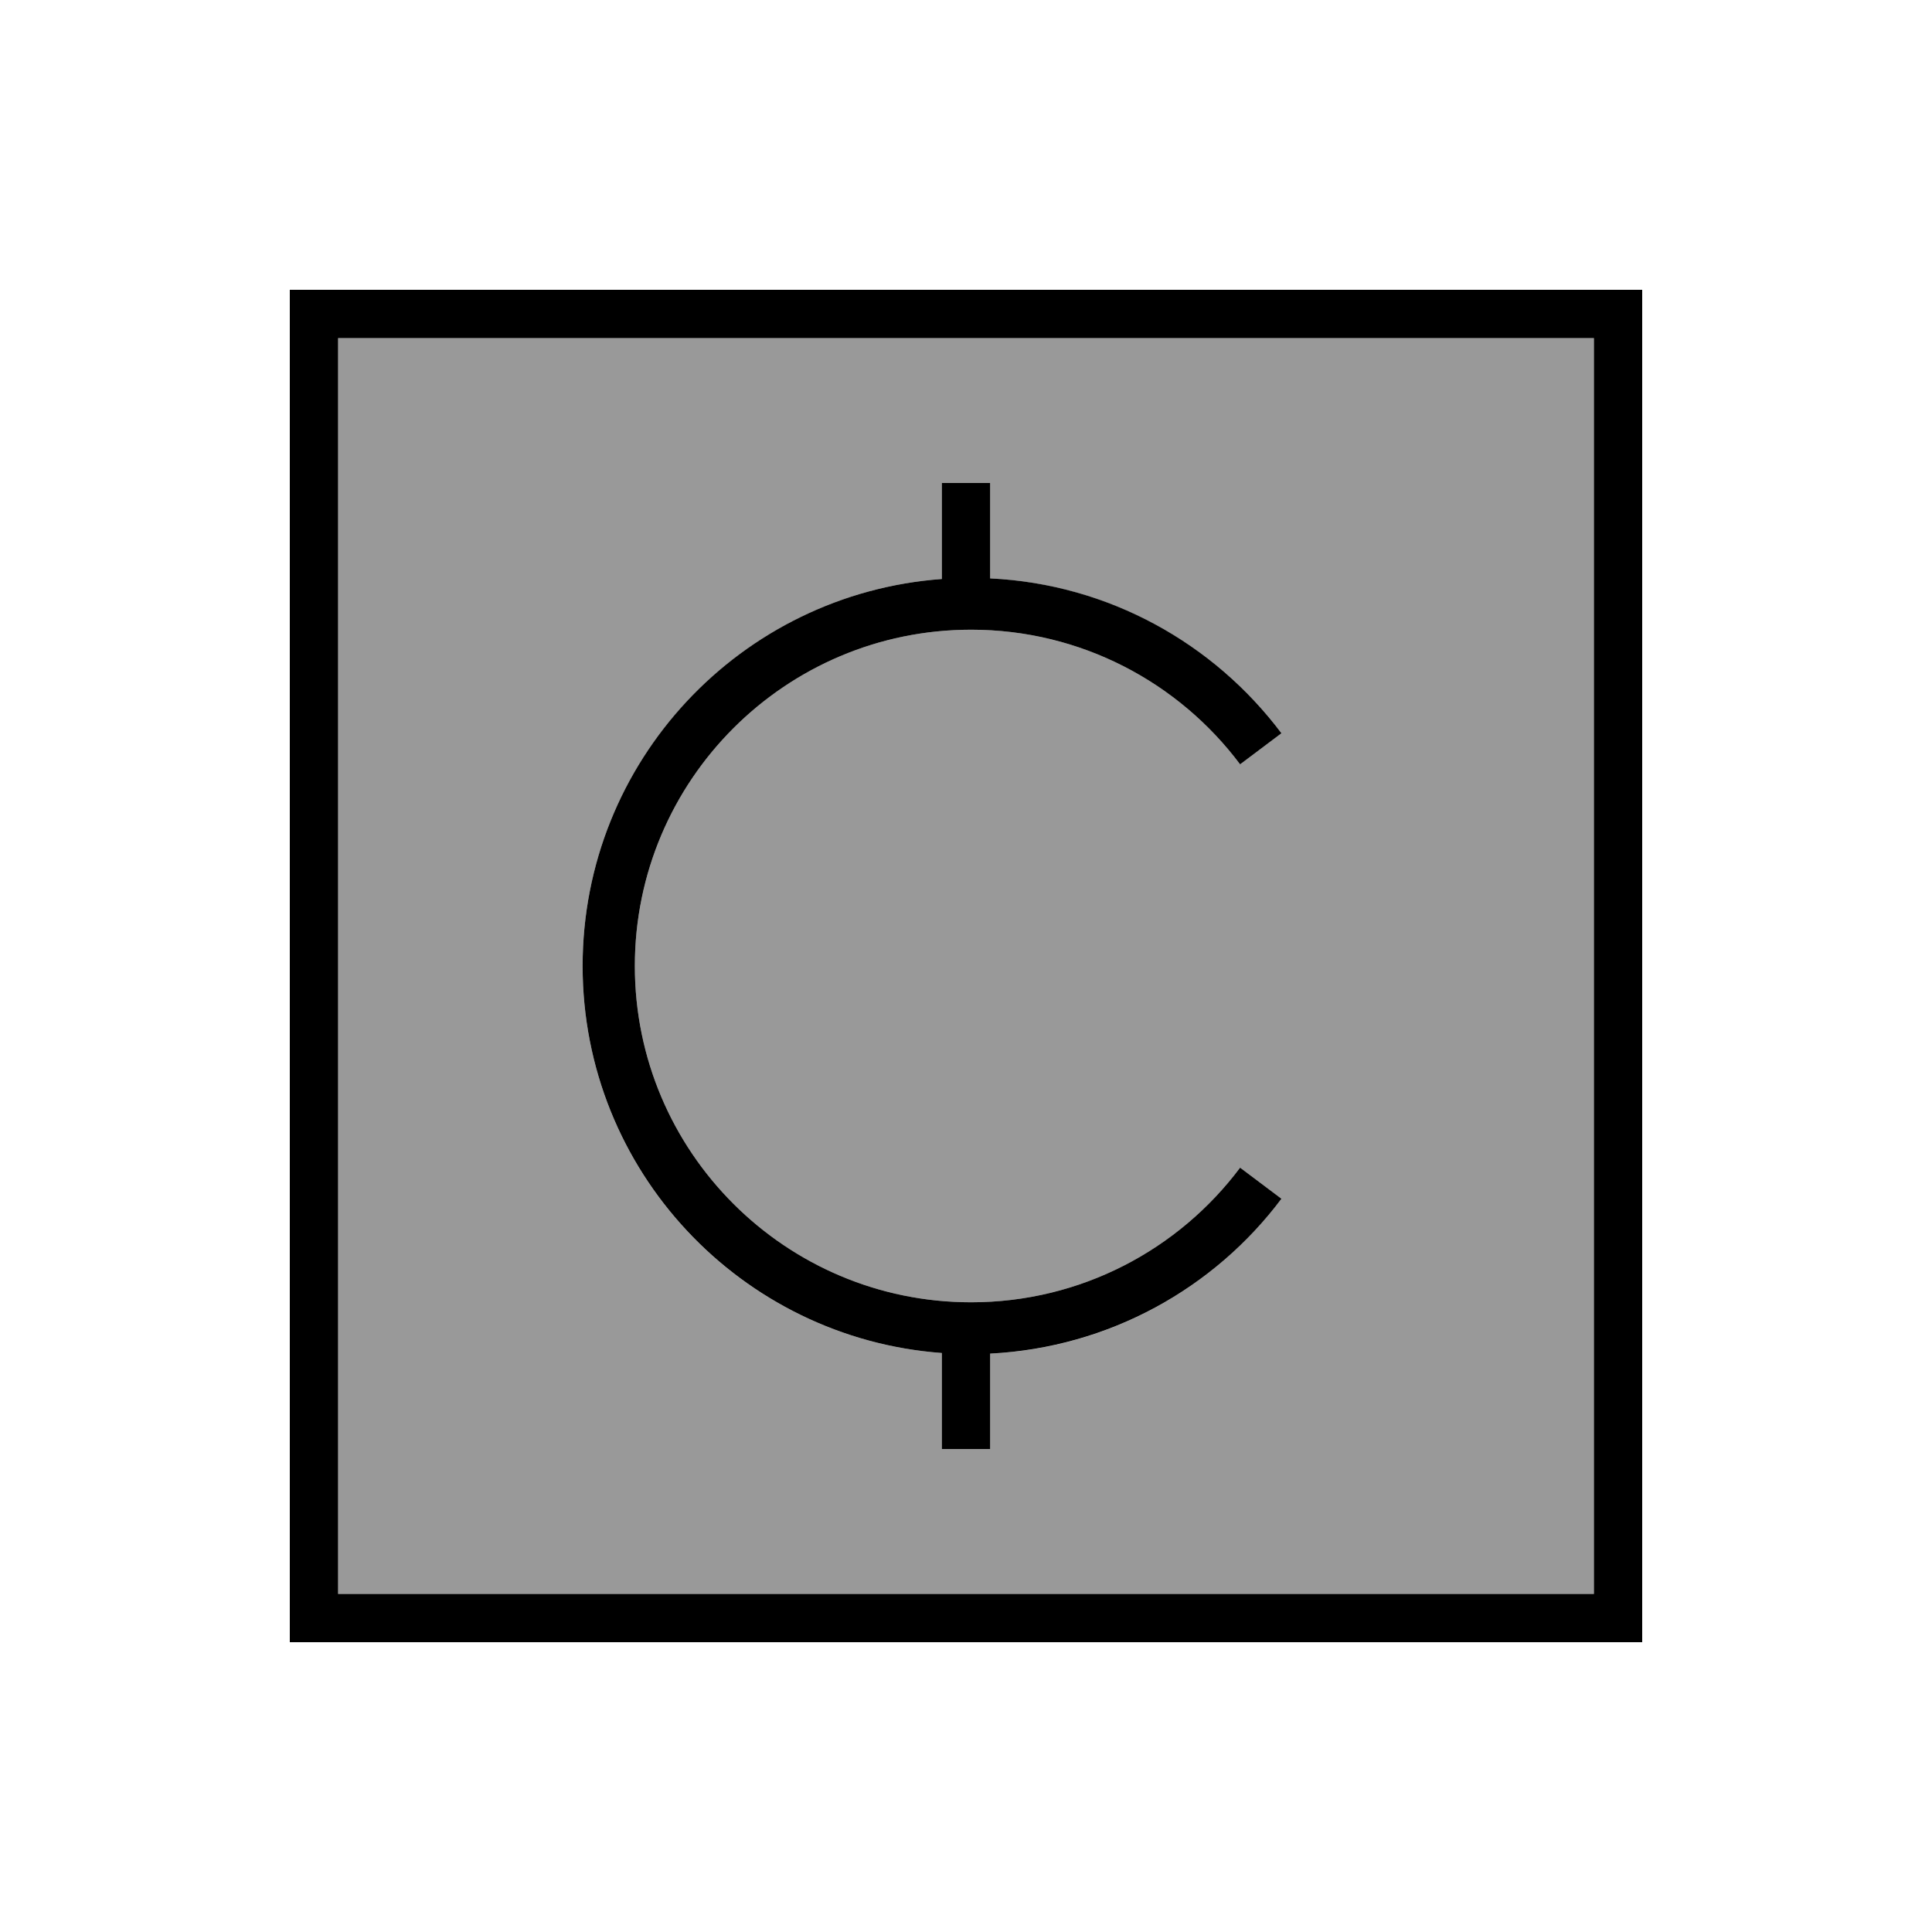
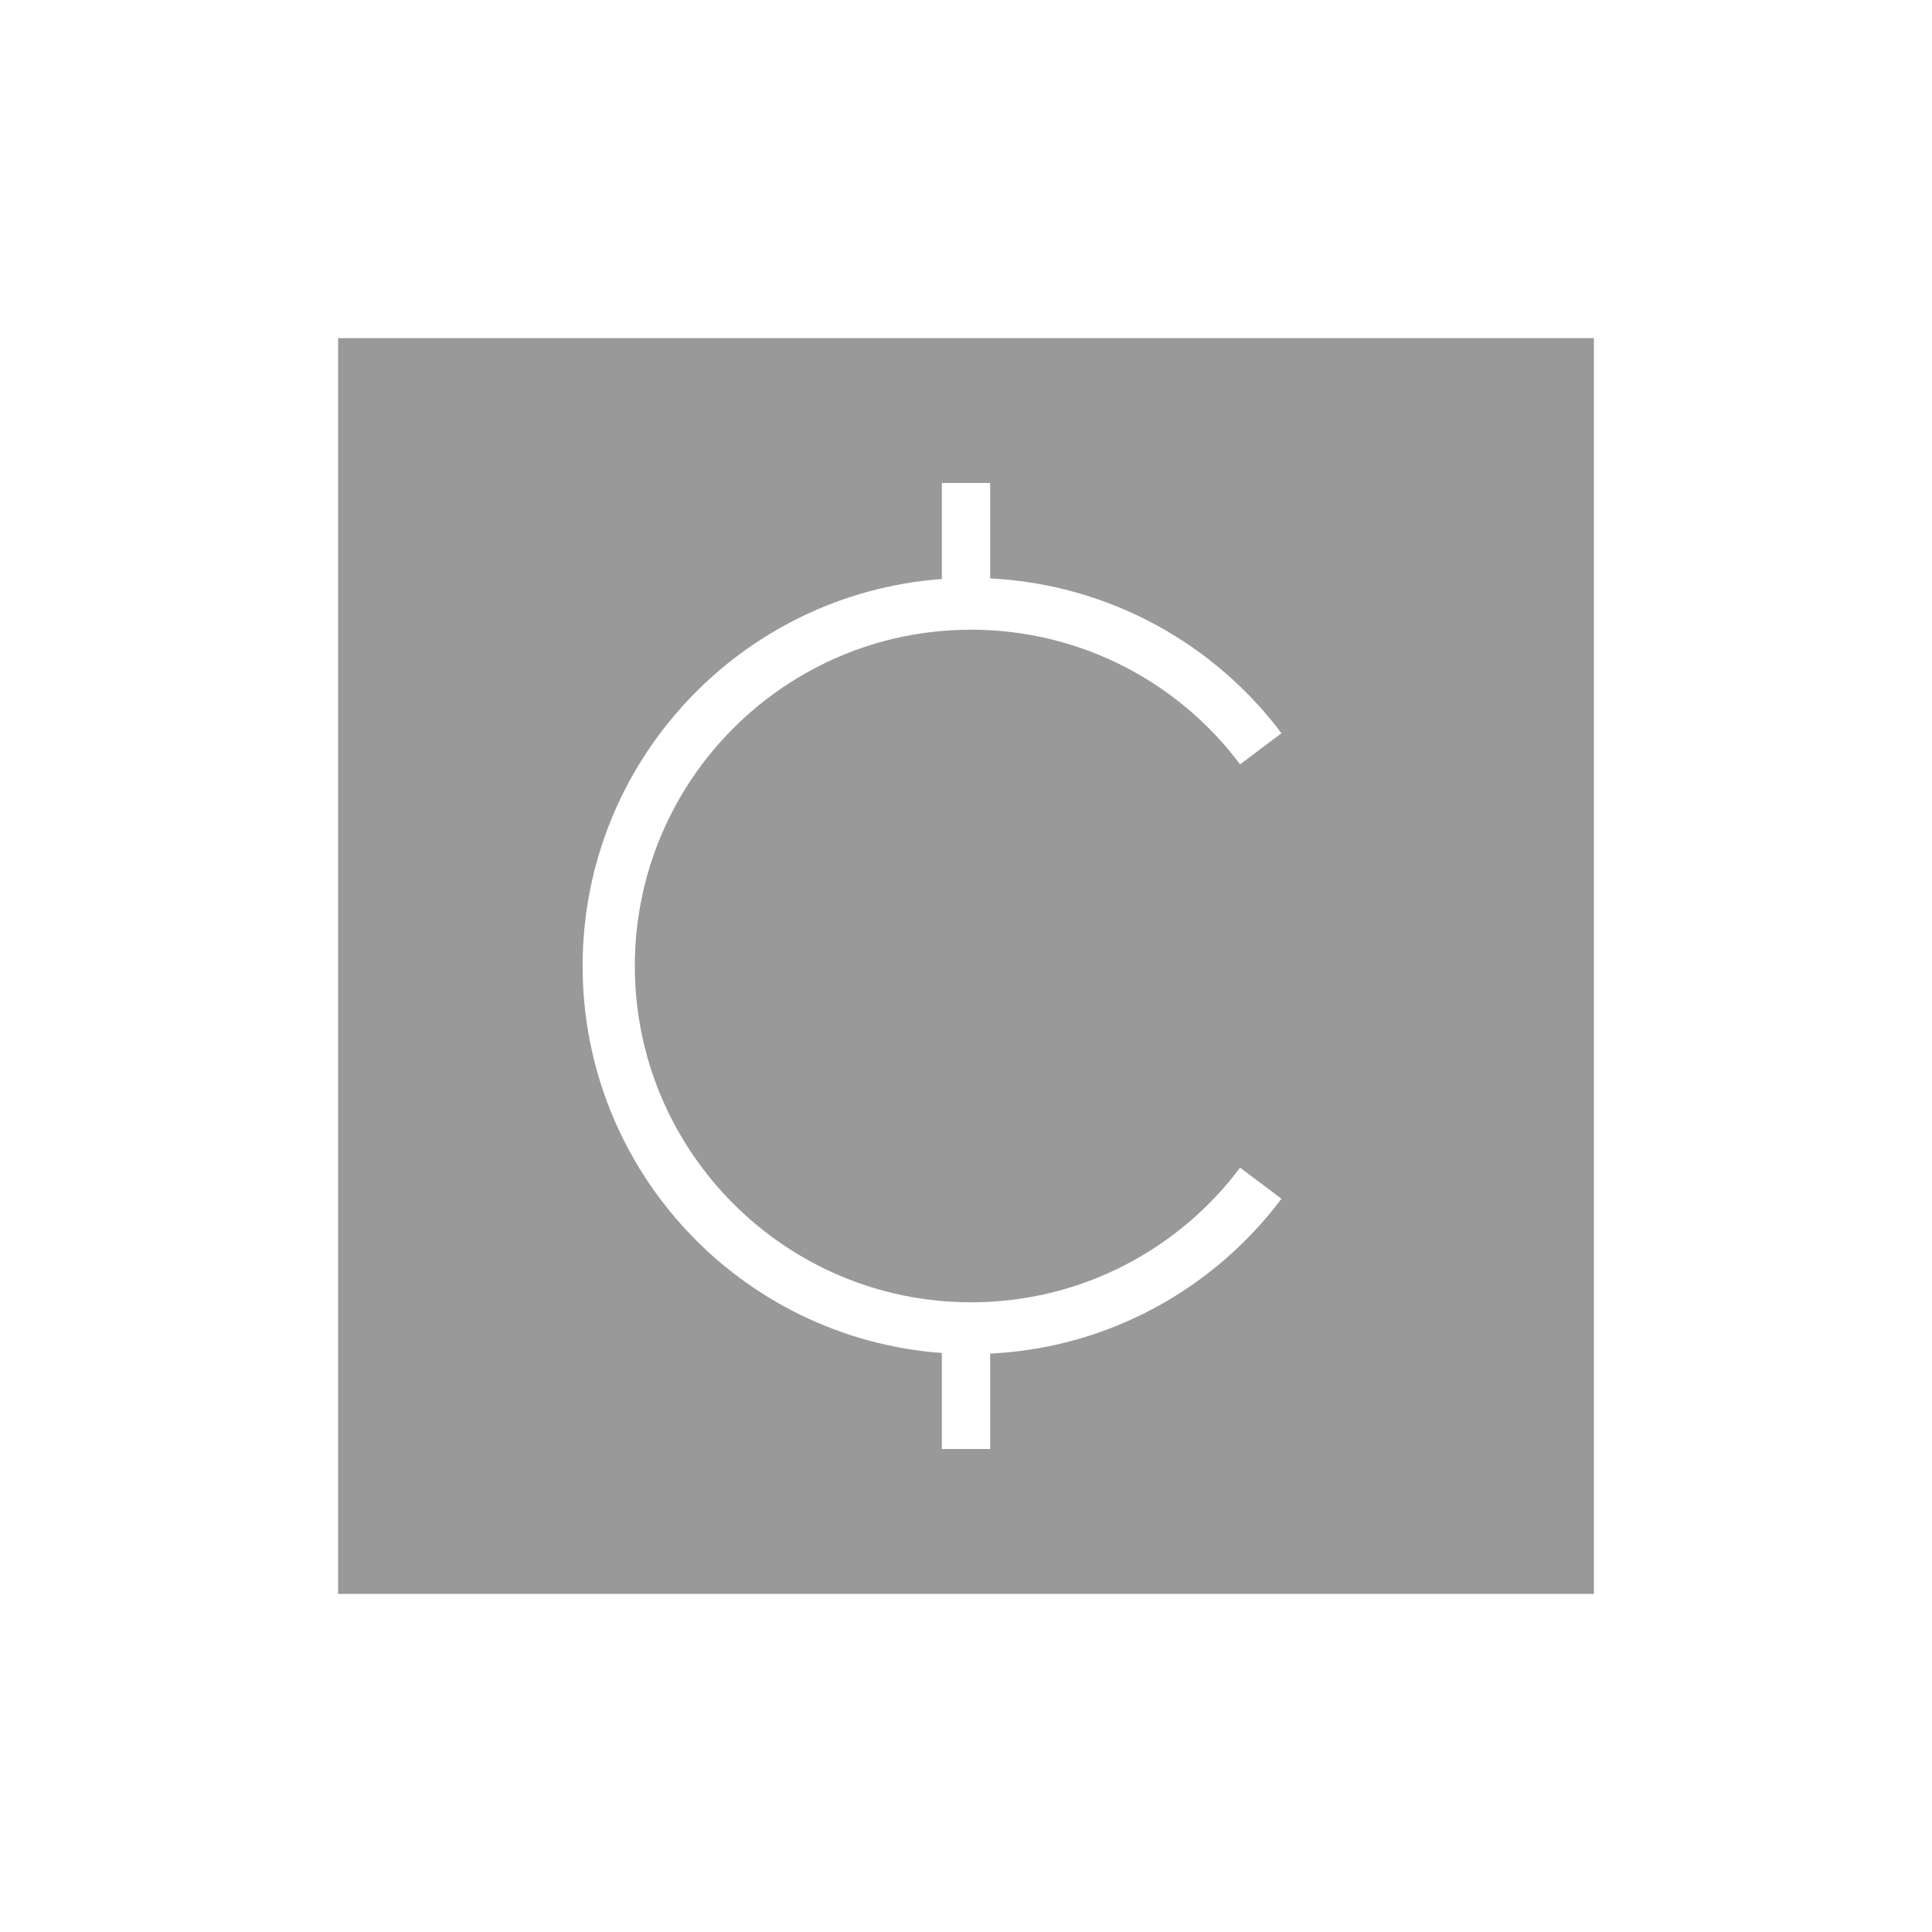
<svg xmlns="http://www.w3.org/2000/svg" viewBox="0 0 640 640">
  <path opacity=".4" fill="currentColor" d="M112 112L528 112L528 528L112 528L112 112zM193 320C193 387.8 245.4 443.3 312 448.2L312 480L328 480L328 448.4C367.4 446.5 402.2 426.8 424.5 397.1L410.8 386.8C390.5 413.9 358.1 431.4 321.7 431.4C260.2 431.4 210.3 381.5 210.3 320C210.3 258.5 260.2 208.6 321.7 208.6C358.1 208.6 390.5 226.1 410.8 253.2L424.5 242.9C402.3 213.3 367.5 193.6 328 191.6L328 160L312 160L312 191.8C245.5 196.7 193 252.2 193 320z" />
-   <path fill="currentColor" d="M112 112L112 528L528 528L528 112L112 112zM96 96L544 96L544 544L96 544L96 96zM328 191.6C367.4 193.5 402.2 213.2 424.5 242.9L410.8 253.2C390.5 226.1 358.1 208.6 321.7 208.6C260.2 208.6 210.3 258.5 210.3 320C210.3 381.5 260.2 431.4 321.7 431.4C358.1 431.4 390.5 413.9 410.8 386.8L424.5 397.1C402.3 426.7 367.5 446.4 328 448.4L328 480L312 480L312 448.2C245.5 443.3 193 387.8 193 320C193 252.2 245.4 196.7 312 191.8L312 160L328 160L328 191.6z" />
</svg>